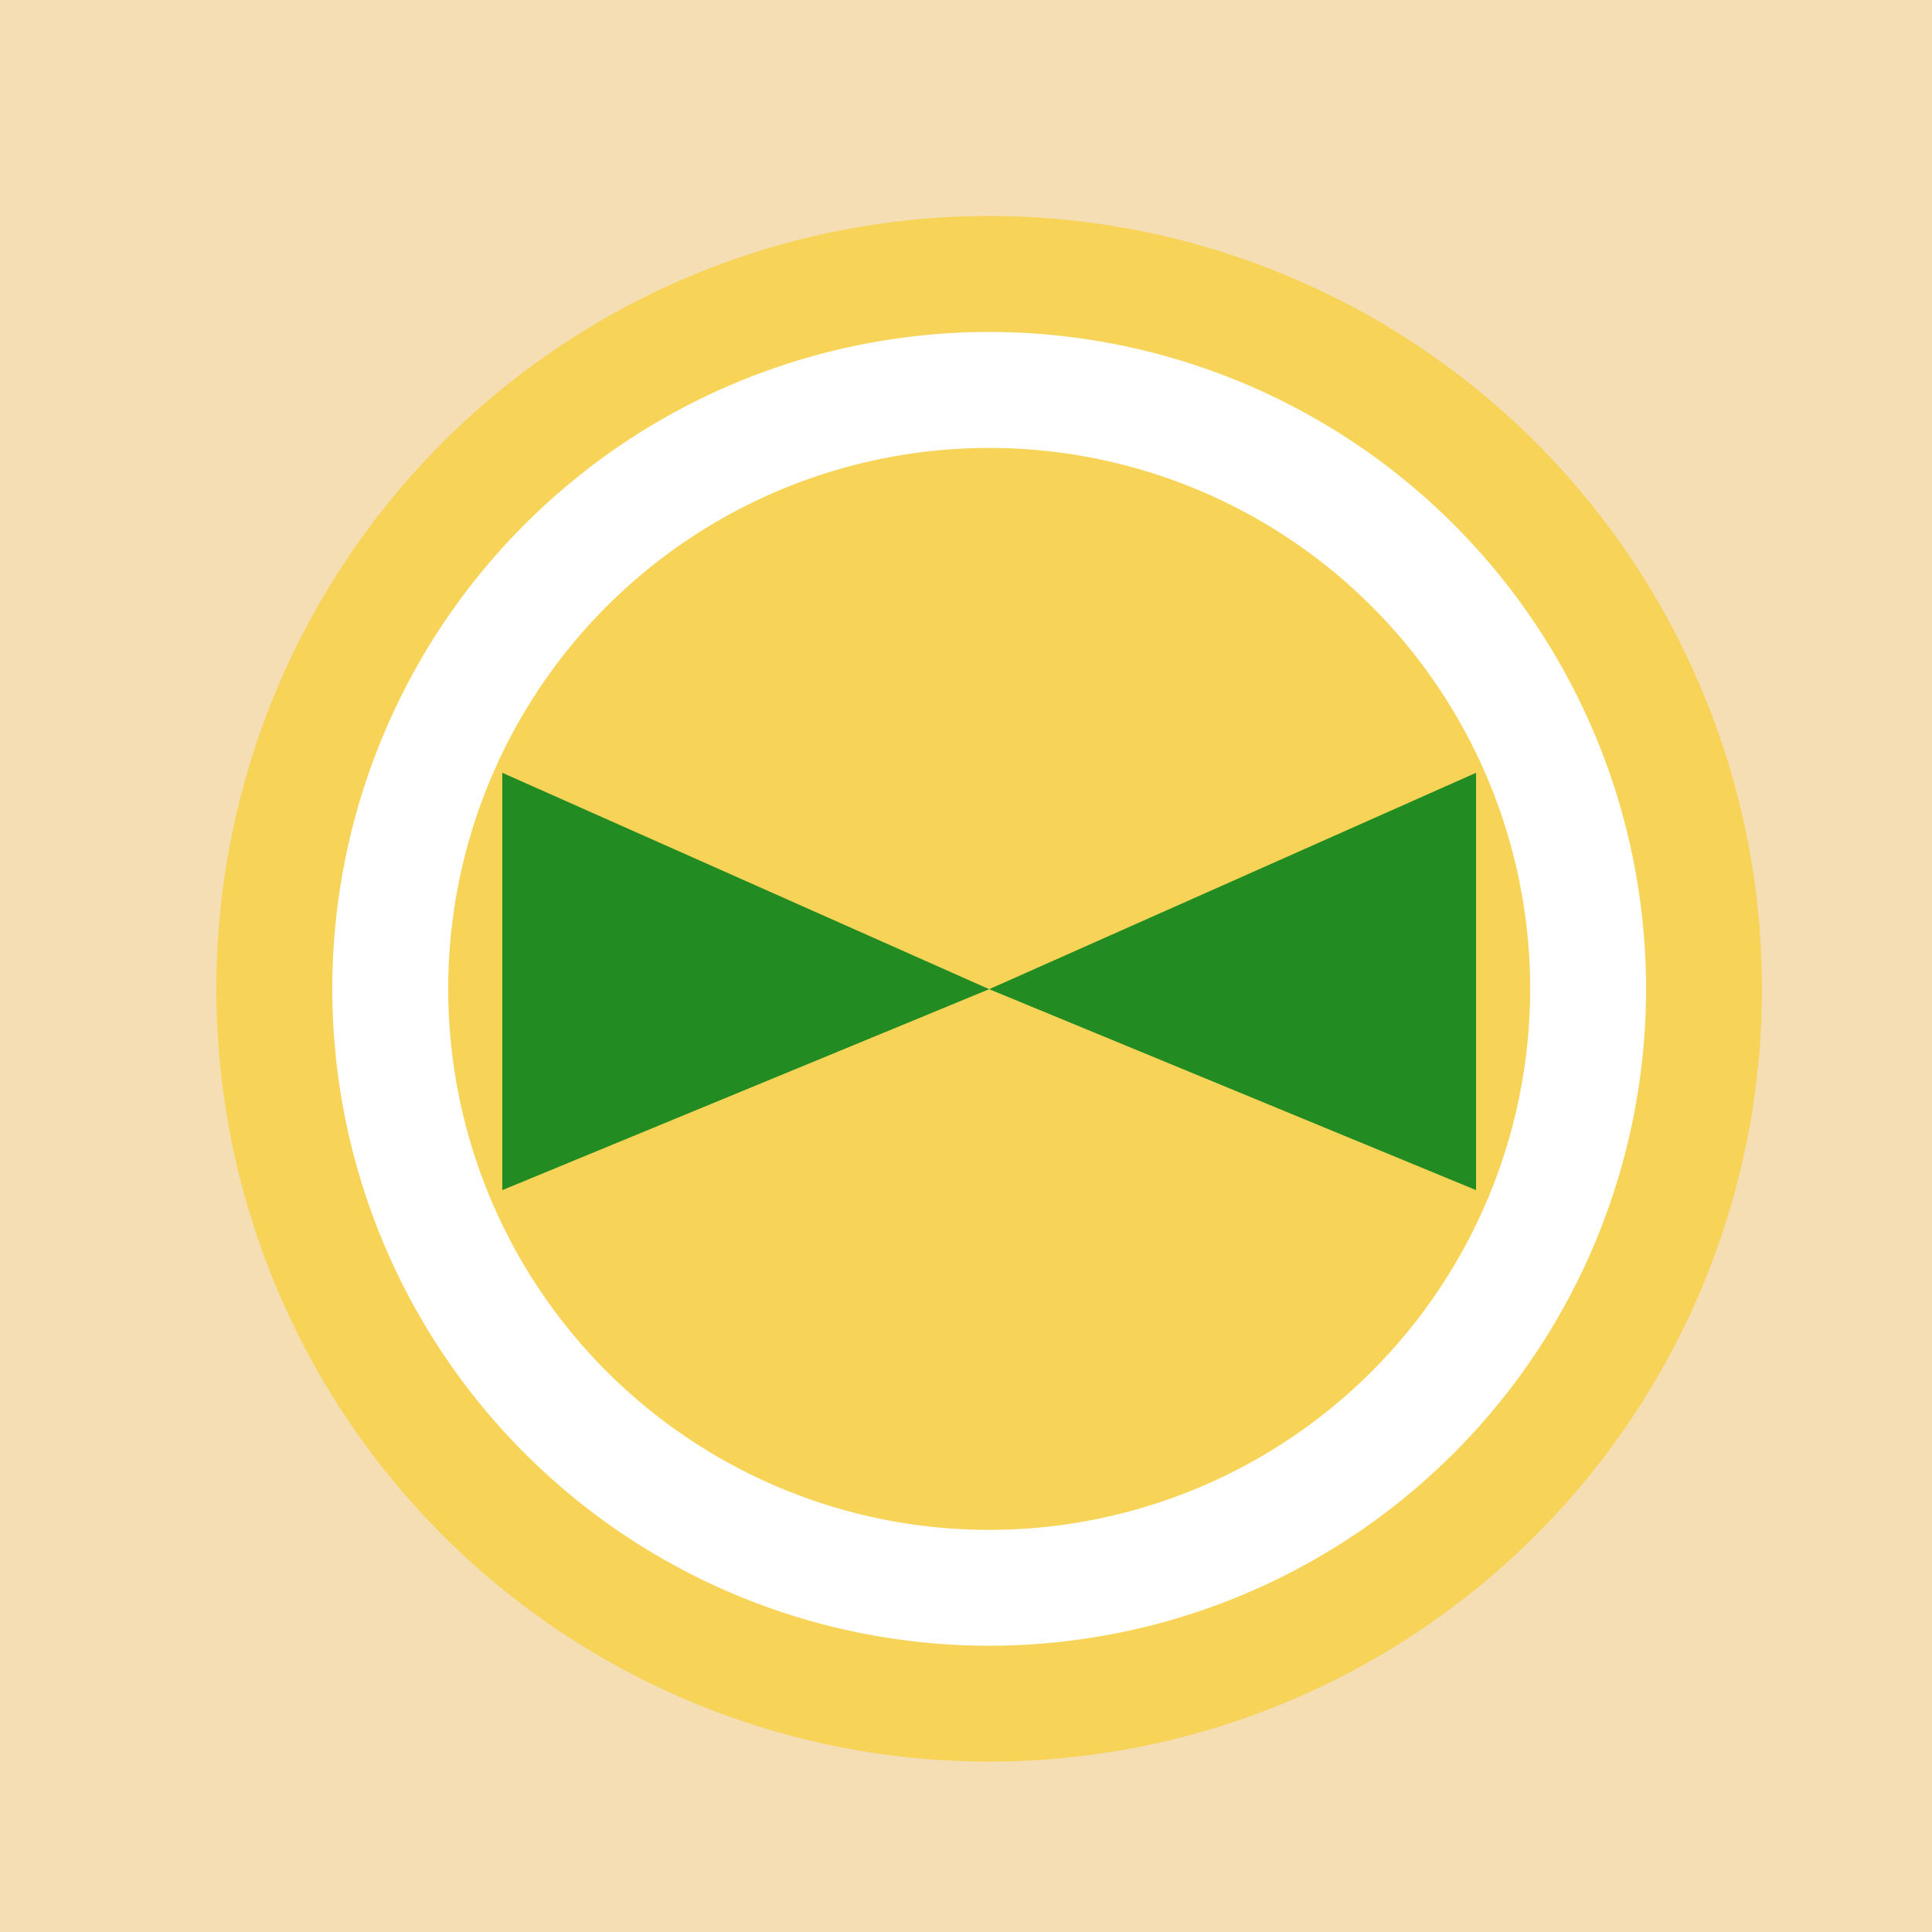
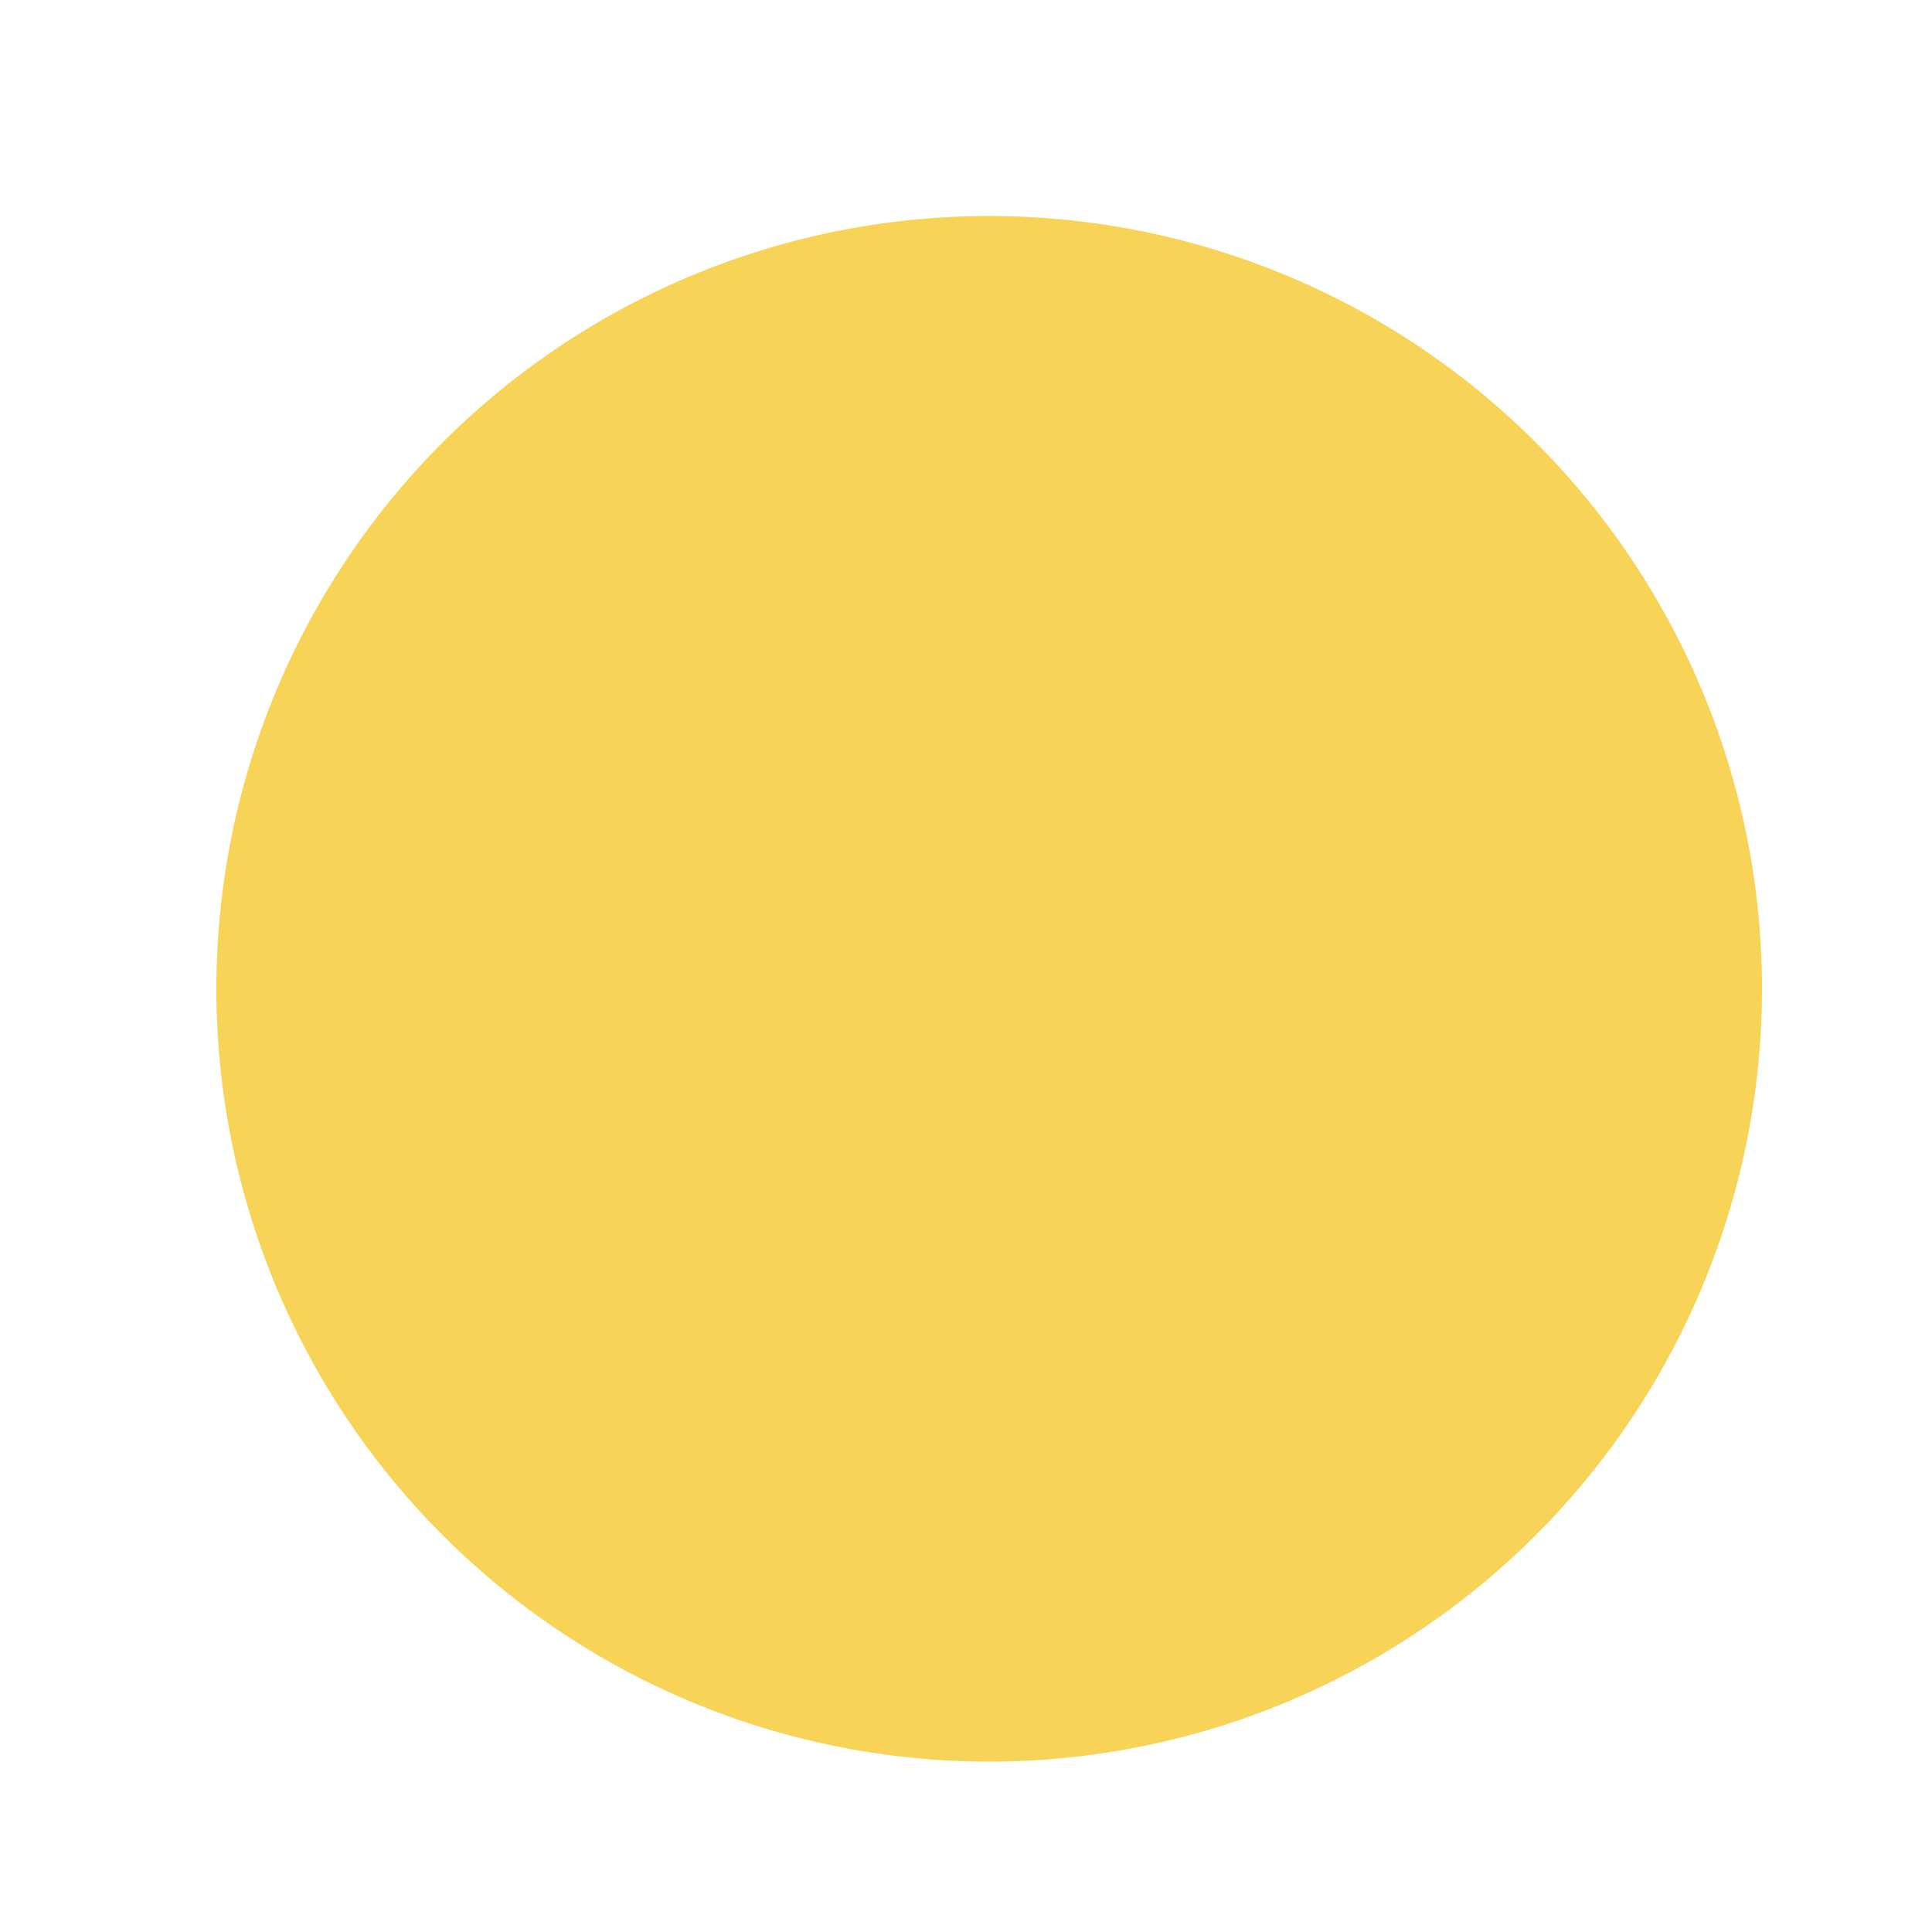
<svg xmlns="http://www.w3.org/2000/svg" width="500" height="500">
  <defs />
  <g>
-     <rect fill="#F5DEB3" stroke="none" x="0" y="0" width="512" height="512" />
    <path fill="#F7D358" stroke="none" paint-order="stroke fill markers" d=" M 456 256 A 200 200 0 1 1 456 255.8" />
-     <path fill="#FFFFFF" stroke="none" paint-order="stroke fill markers" d=" M 426 256 A 170 170 0 1 1 426 255.83" />
    <path fill="#F7D358" stroke="none" paint-order="stroke fill markers" d=" M 396 256 A 140 140 0 1 1 396 255.86" />
-     <path fill="#228B22" stroke="none" paint-order="stroke fill markers" d=" M 256 256 L 130 200 L 130 308" />
-     <path fill="#228B22" stroke="none" paint-order="stroke fill markers" d=" M 256 256 L 382 200 L 382 308" />
  </g>
</svg>